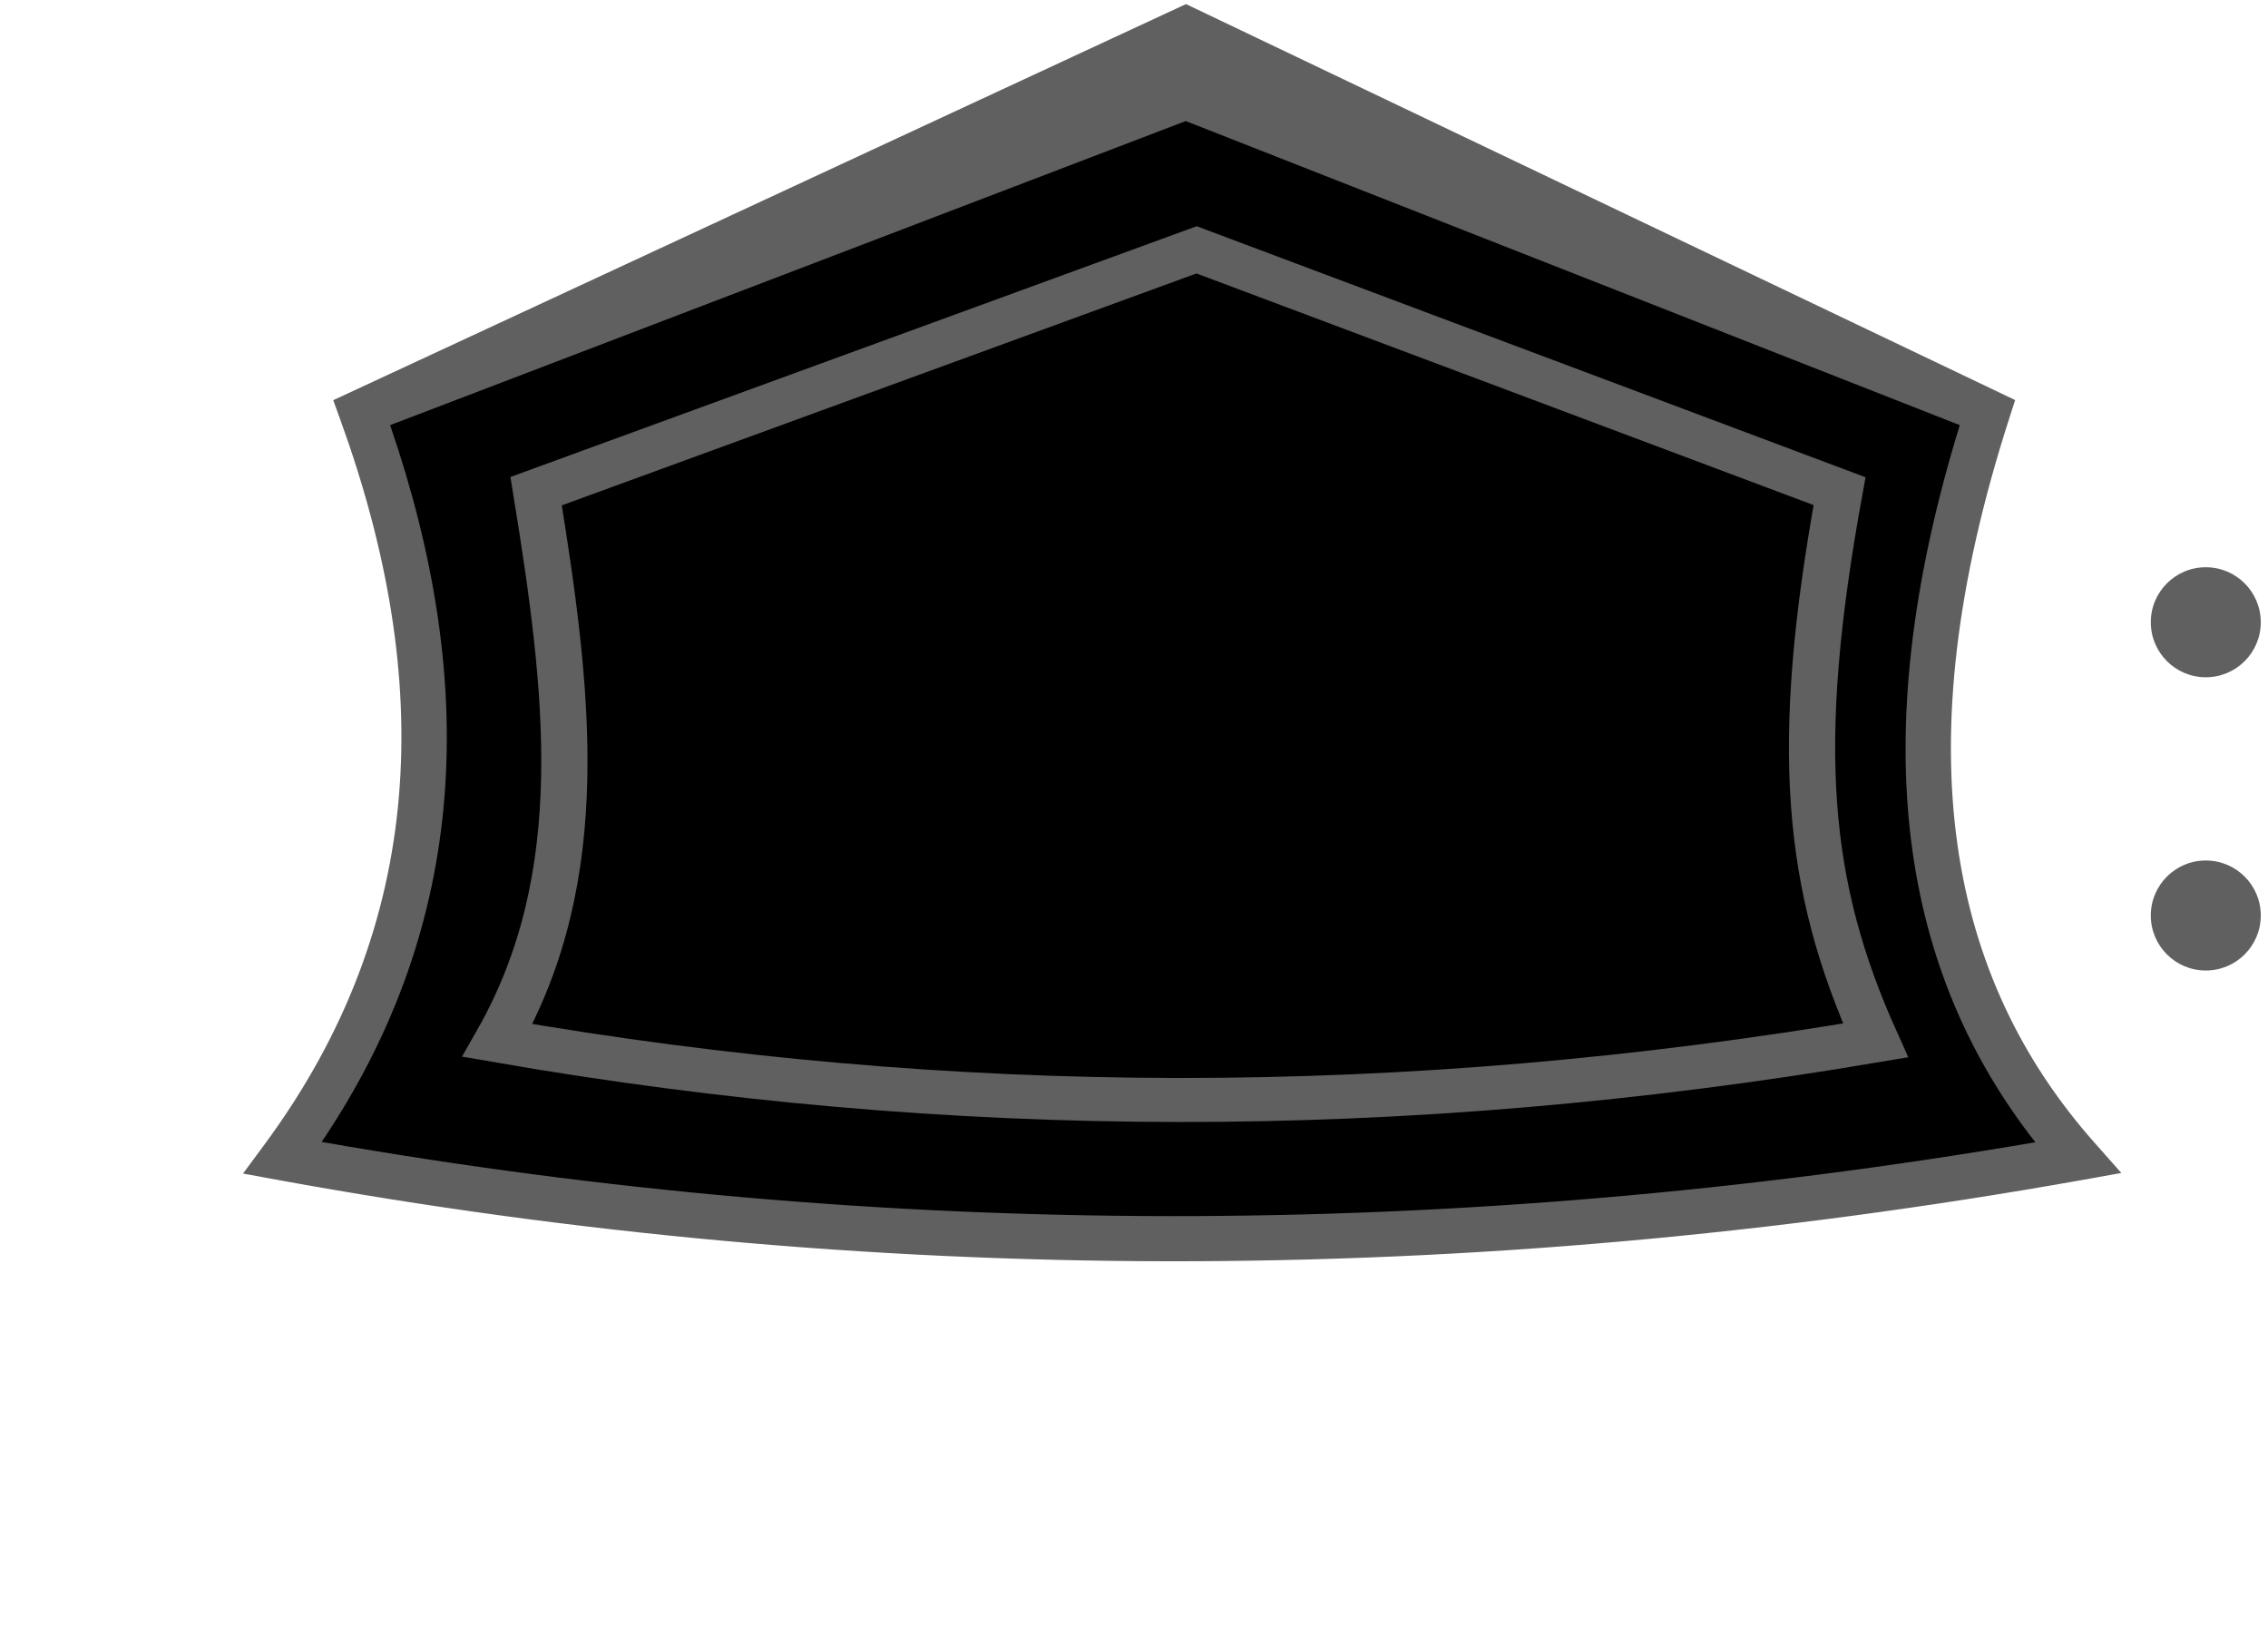
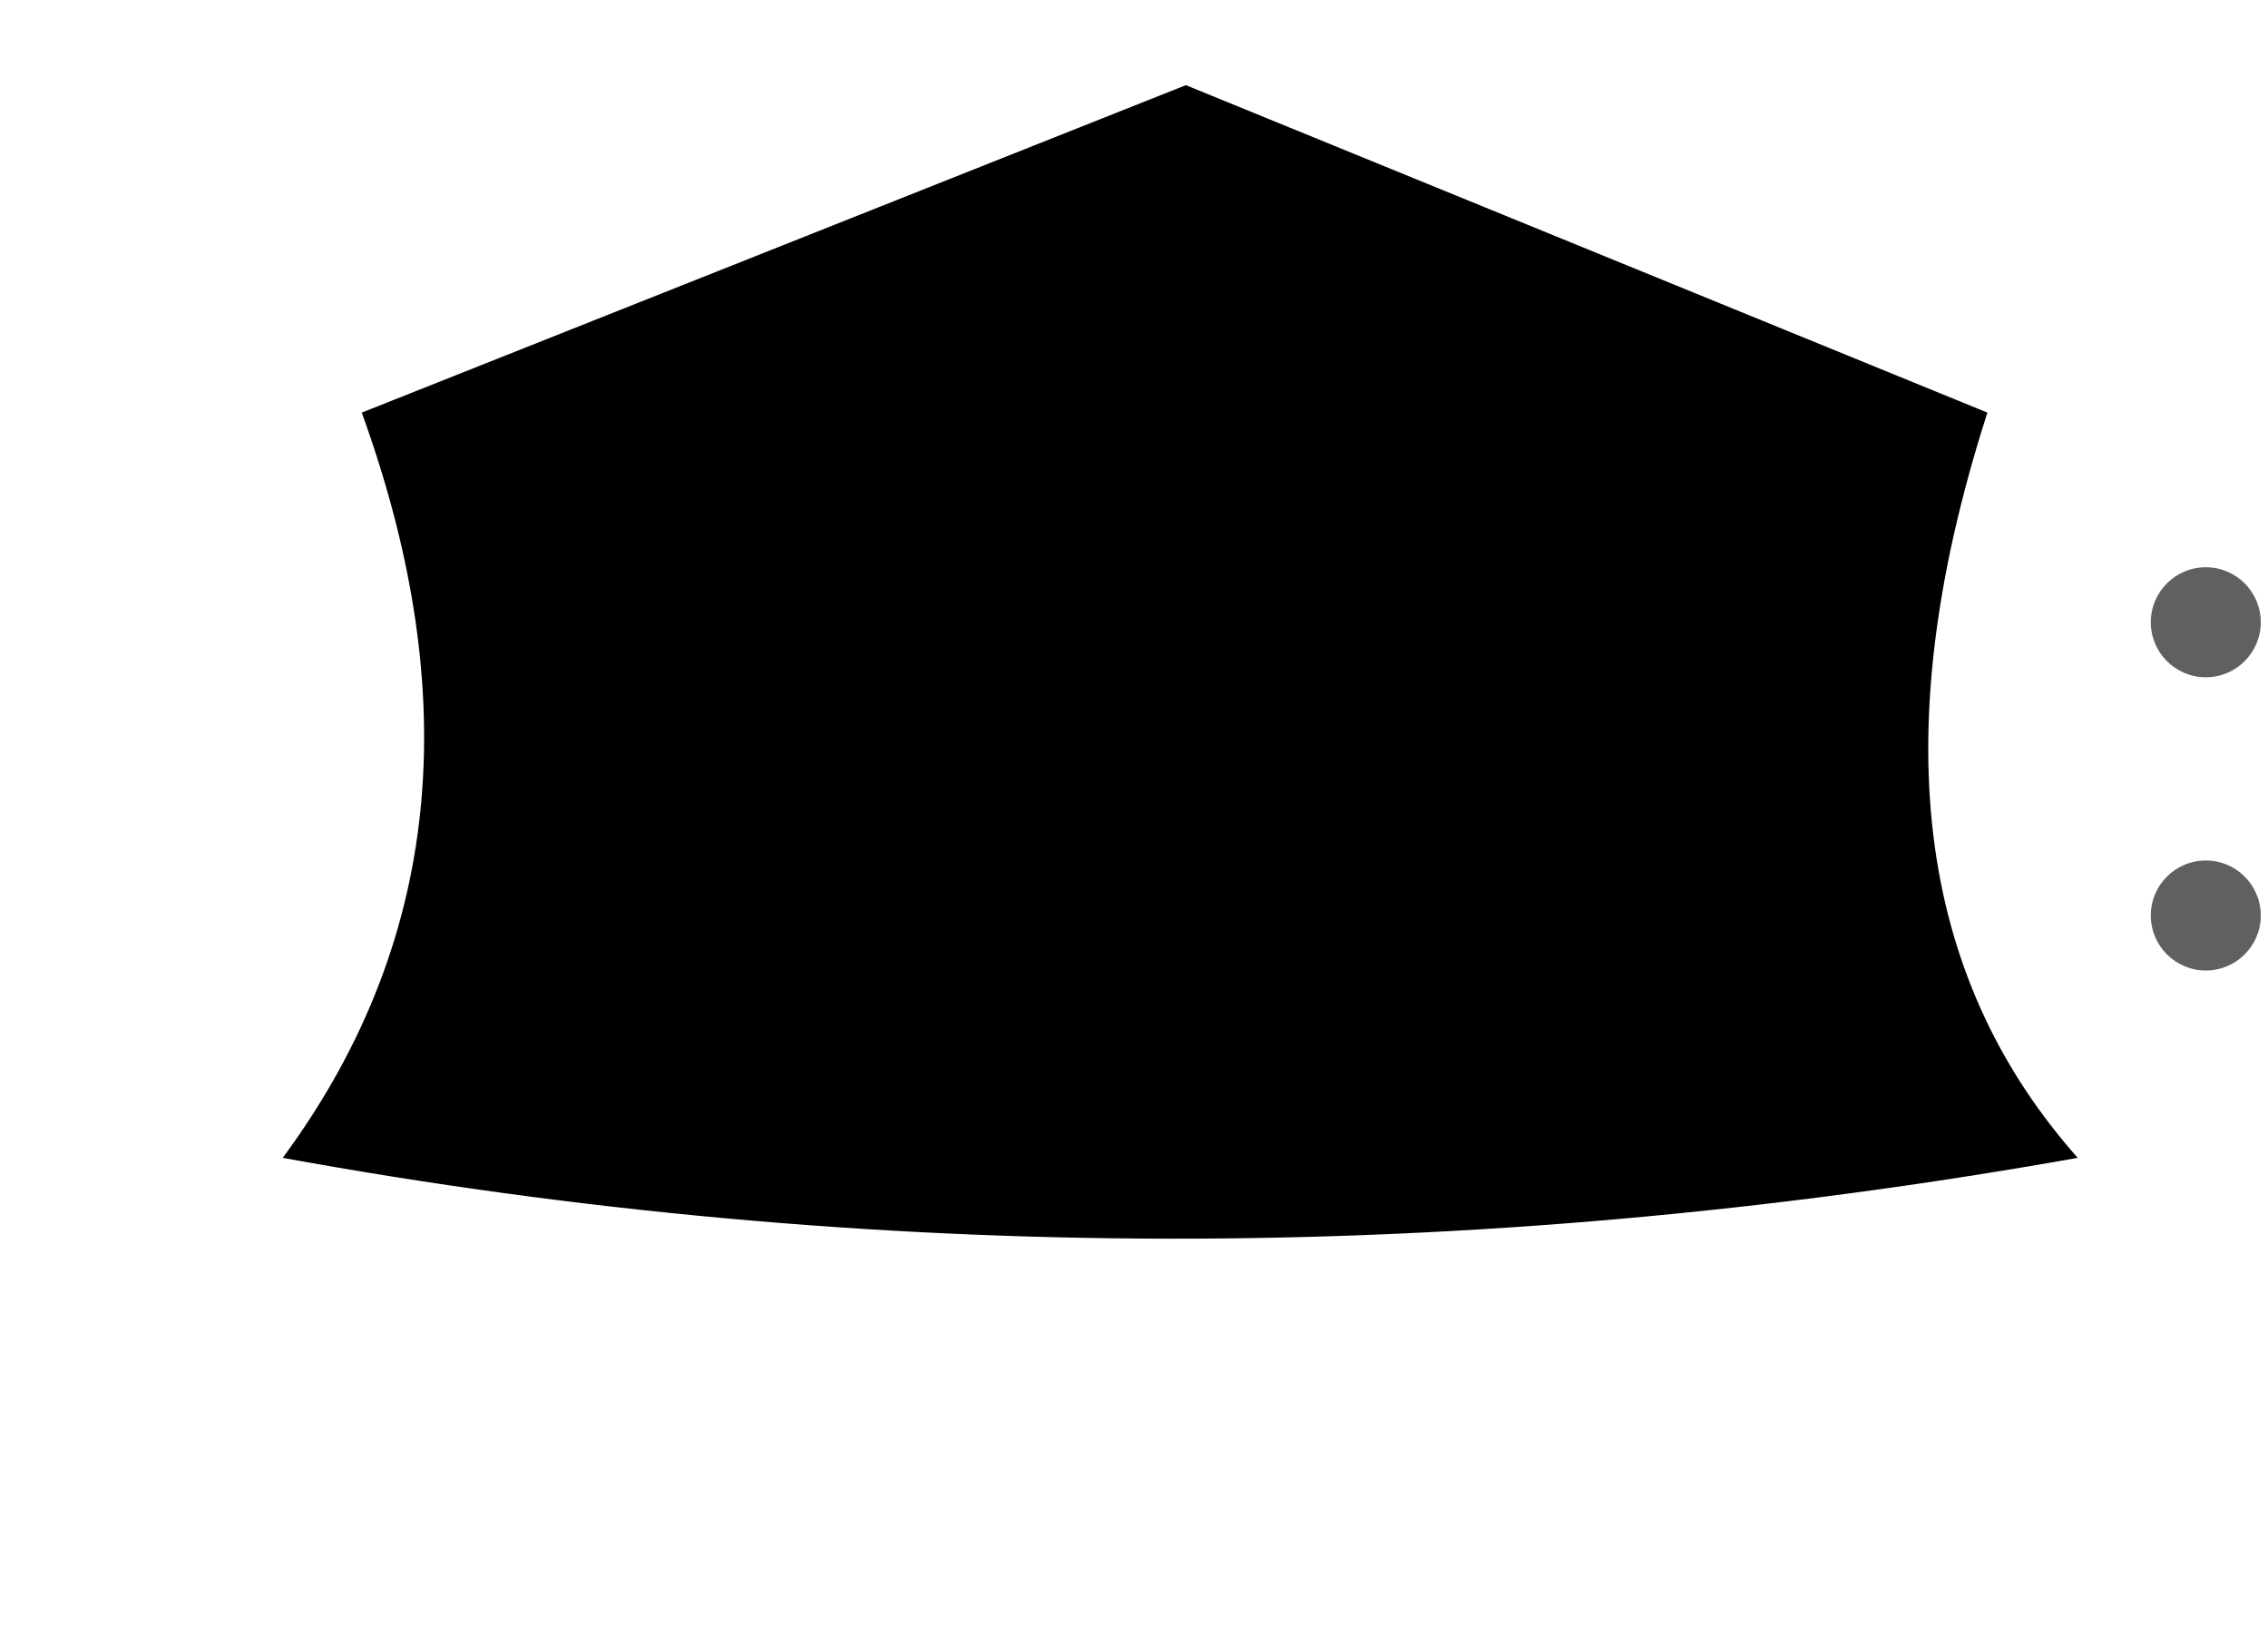
<svg xmlns="http://www.w3.org/2000/svg" xmlns:ns1="http://www.serif.com/" width="201" height="145" viewBox="0 0 201 145" version="1.1" xml:space="preserve" style="fill-rule:evenodd;clip-rule:evenodd;stroke-linecap:round;">
  <g transform="matrix(1,0,0,1,-642.651,-980.355)">
-     <rect id="Card" x="0" y="0" width="1500" height="2100" style="fill:none;" />
    <g id="Card1" ns1:id="Card">
      <g id="loyalty-icons" ns1:id="loyalty icons" transform="matrix(0.254,0,0,0.254,582.614,890.711)">
        <g transform="matrix(3.939,0,0,3.939,59.282,-5667.67)">
          <path d="M229,1631C215.714,1616.01 211.291,1595.17 221,1565L150,1536L77,1565C85.555,1588.61 84.874,1610.86 70,1631C121.714,1640.43 174.683,1640.66 229,1631Z" />
          <g transform="matrix(0.774,0,0,0.737,34.849,418.553)">
-             <path d="M227.707,1631C219.777,1612.51 218.226,1595.78 223.585,1565L150,1536L74.415,1565C78.115,1588.93 80.755,1611.13 70,1631C121.714,1640.43 173.391,1640.66 227.707,1631Z" style="stroke:rgb(96,96,96);stroke-width:5.29px;" />
-           </g>
-           <path d="M229.35,1632.97L232.864,1632.34L230.497,1629.67C217.606,1615.13 213.483,1594.89 222.904,1565.61L223.458,1563.89L150.011,1528.82L74.474,1563.9L75.12,1565.68C83.431,1588.62 82.842,1610.24 68.391,1629.81L66.486,1632.39L69.641,1632.97C121.585,1642.44 174.791,1642.67 229.35,1632.97ZM225.248,1629.62C173.443,1638.45 122.869,1638.24 73.448,1629.59C86.608,1610.08 87.284,1588.72 79.512,1566.11C79.511,1566.11 149.989,1539.18 149.989,1539.18C149.989,1539.18 218.553,1566.11 218.553,1566.11C209.817,1594.5 213.567,1614.71 225.248,1629.62L225.248,1629.62Z" style="fill:rgb(96,96,96);" />
+             </g>
        </g>
        <g>
          <circle cx="1006" cy="570" r="19.189" style="fill:rgb(96,96,96);" />
          <g transform="matrix(1,0,0,1,0,102.297)">
            <circle cx="1006" cy="570" r="19.189" style="fill:rgb(96,96,96);" />
          </g>
        </g>
      </g>
    </g>
  </g>
</svg>